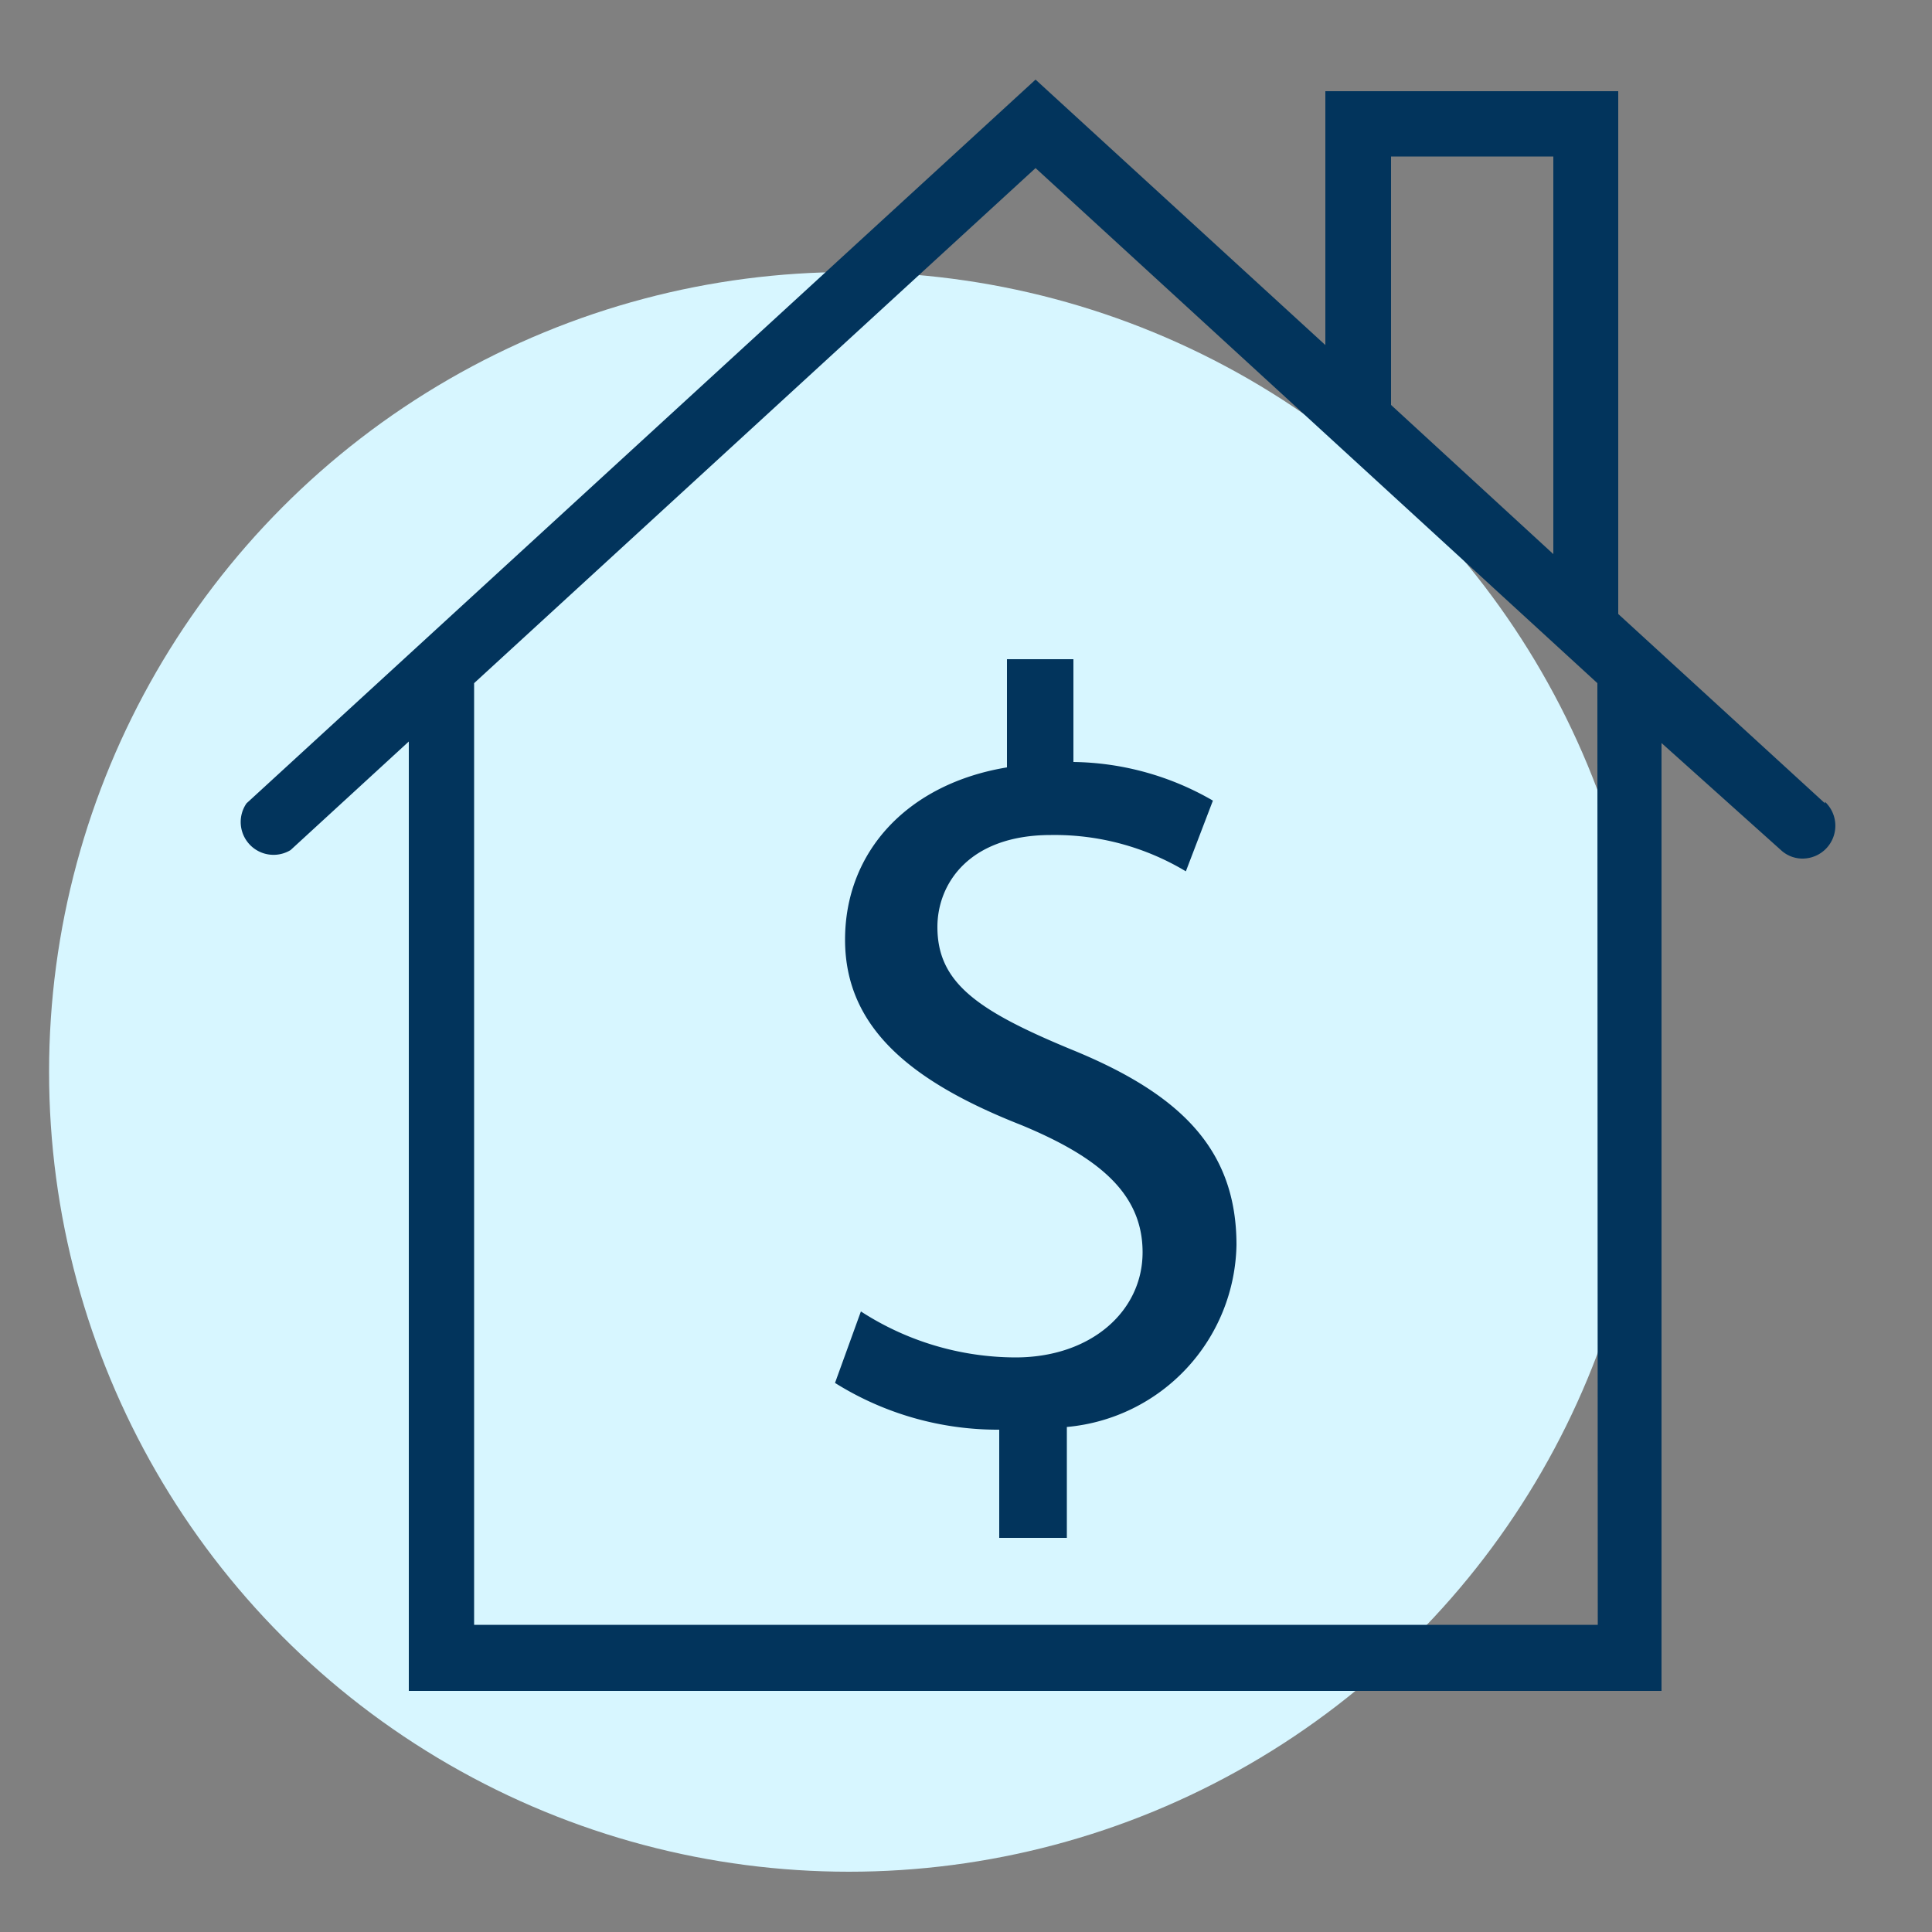
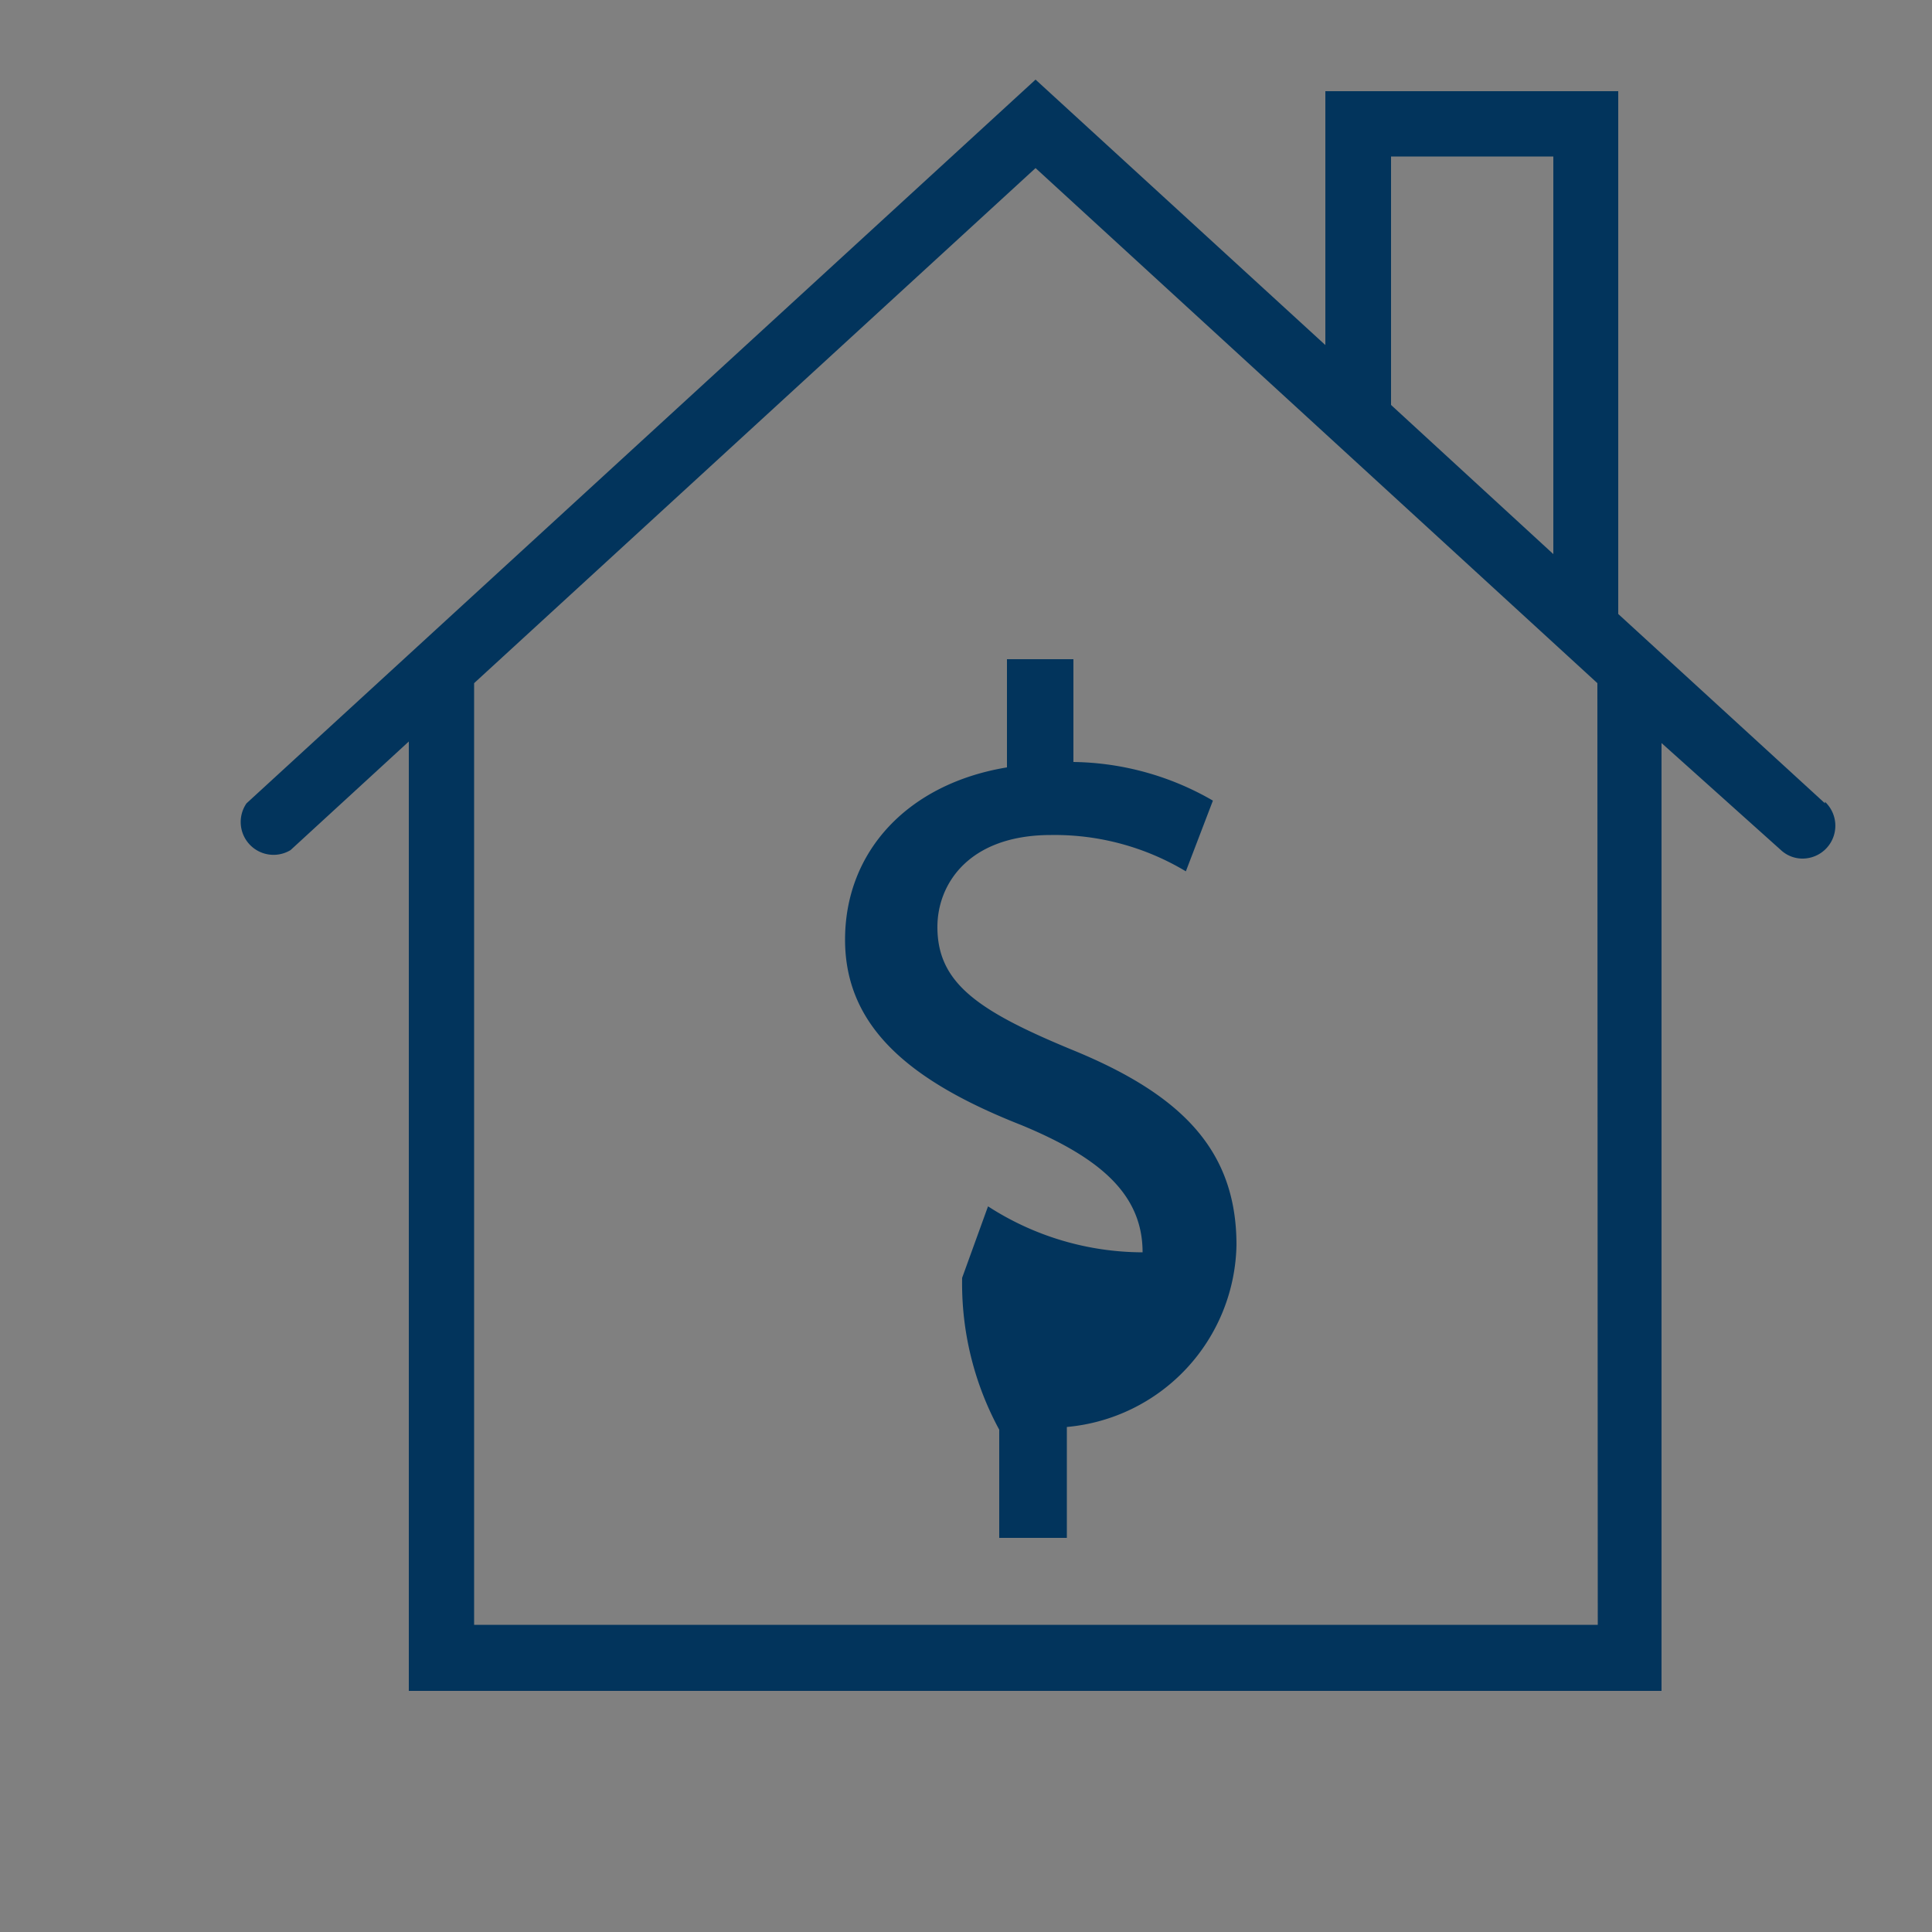
<svg xmlns="http://www.w3.org/2000/svg" width="50" height="50" viewBox="0 0 50 50">
  <rect x="0" y="0" width="50" height="50" fill="#808080" stroke="none" />
  <title>04</title>
  <g id="Layer_6" data-name="Layer 6">
-     <circle cx="21.97" cy="27.74" r="20.7" fill="#d7f6ff" />
    <path d="M47.23,20.79l-5.35-4.9V2.36H34.3V8.93L26.8,2.06,6.38,20.79A.85.85,0,0,0,7.52,22l3.06-2.81V43.76H43V19.23L46.09,22a.82.82,0,0,0,.57.22.85.85,0,0,0,.57-1.47ZM36,4.05h4.2V14.34L36,10.48Zm5.35,38H12.27V17.68L26.8,4.35,41.34,17.68Z" fill="#02345c" />
-     <path d="M26.06,17.06v2.8c-2.55.42-4.19,2.16-4.19,4.46s1.75,3.69,4.57,4.8c2,.83,3.13,1.77,3.13,3.29s-1.33,2.72-3.29,2.72a7.39,7.39,0,0,1-4-1.19l-.67,1.85A7.93,7.93,0,0,0,25.86,37v2.8h1.75V36.93A4.82,4.82,0,0,0,32,32.22c0-2.47-1.44-3.91-4.3-5.07-2.41-1-3.44-1.72-3.44-3.16,0-1.11.81-2.38,2.94-2.38a6.6,6.6,0,0,1,3.49.94l.7-1.83a7.38,7.38,0,0,0-3.61-1V17.06Z" fill="#02345c" />
+     <path d="M26.06,17.06v2.8c-2.55.42-4.19,2.16-4.19,4.46s1.75,3.69,4.57,4.8c2,.83,3.13,1.77,3.13,3.29a7.39,7.39,0,0,1-4-1.19l-.67,1.85A7.93,7.93,0,0,0,25.86,37v2.8h1.75V36.93A4.82,4.82,0,0,0,32,32.22c0-2.47-1.44-3.91-4.3-5.07-2.41-1-3.44-1.72-3.44-3.16,0-1.11.81-2.38,2.94-2.38a6.6,6.6,0,0,1,3.49.94l.7-1.83a7.38,7.38,0,0,0-3.61-1V17.06Z" fill="#02345c" />
  </g>
</svg>